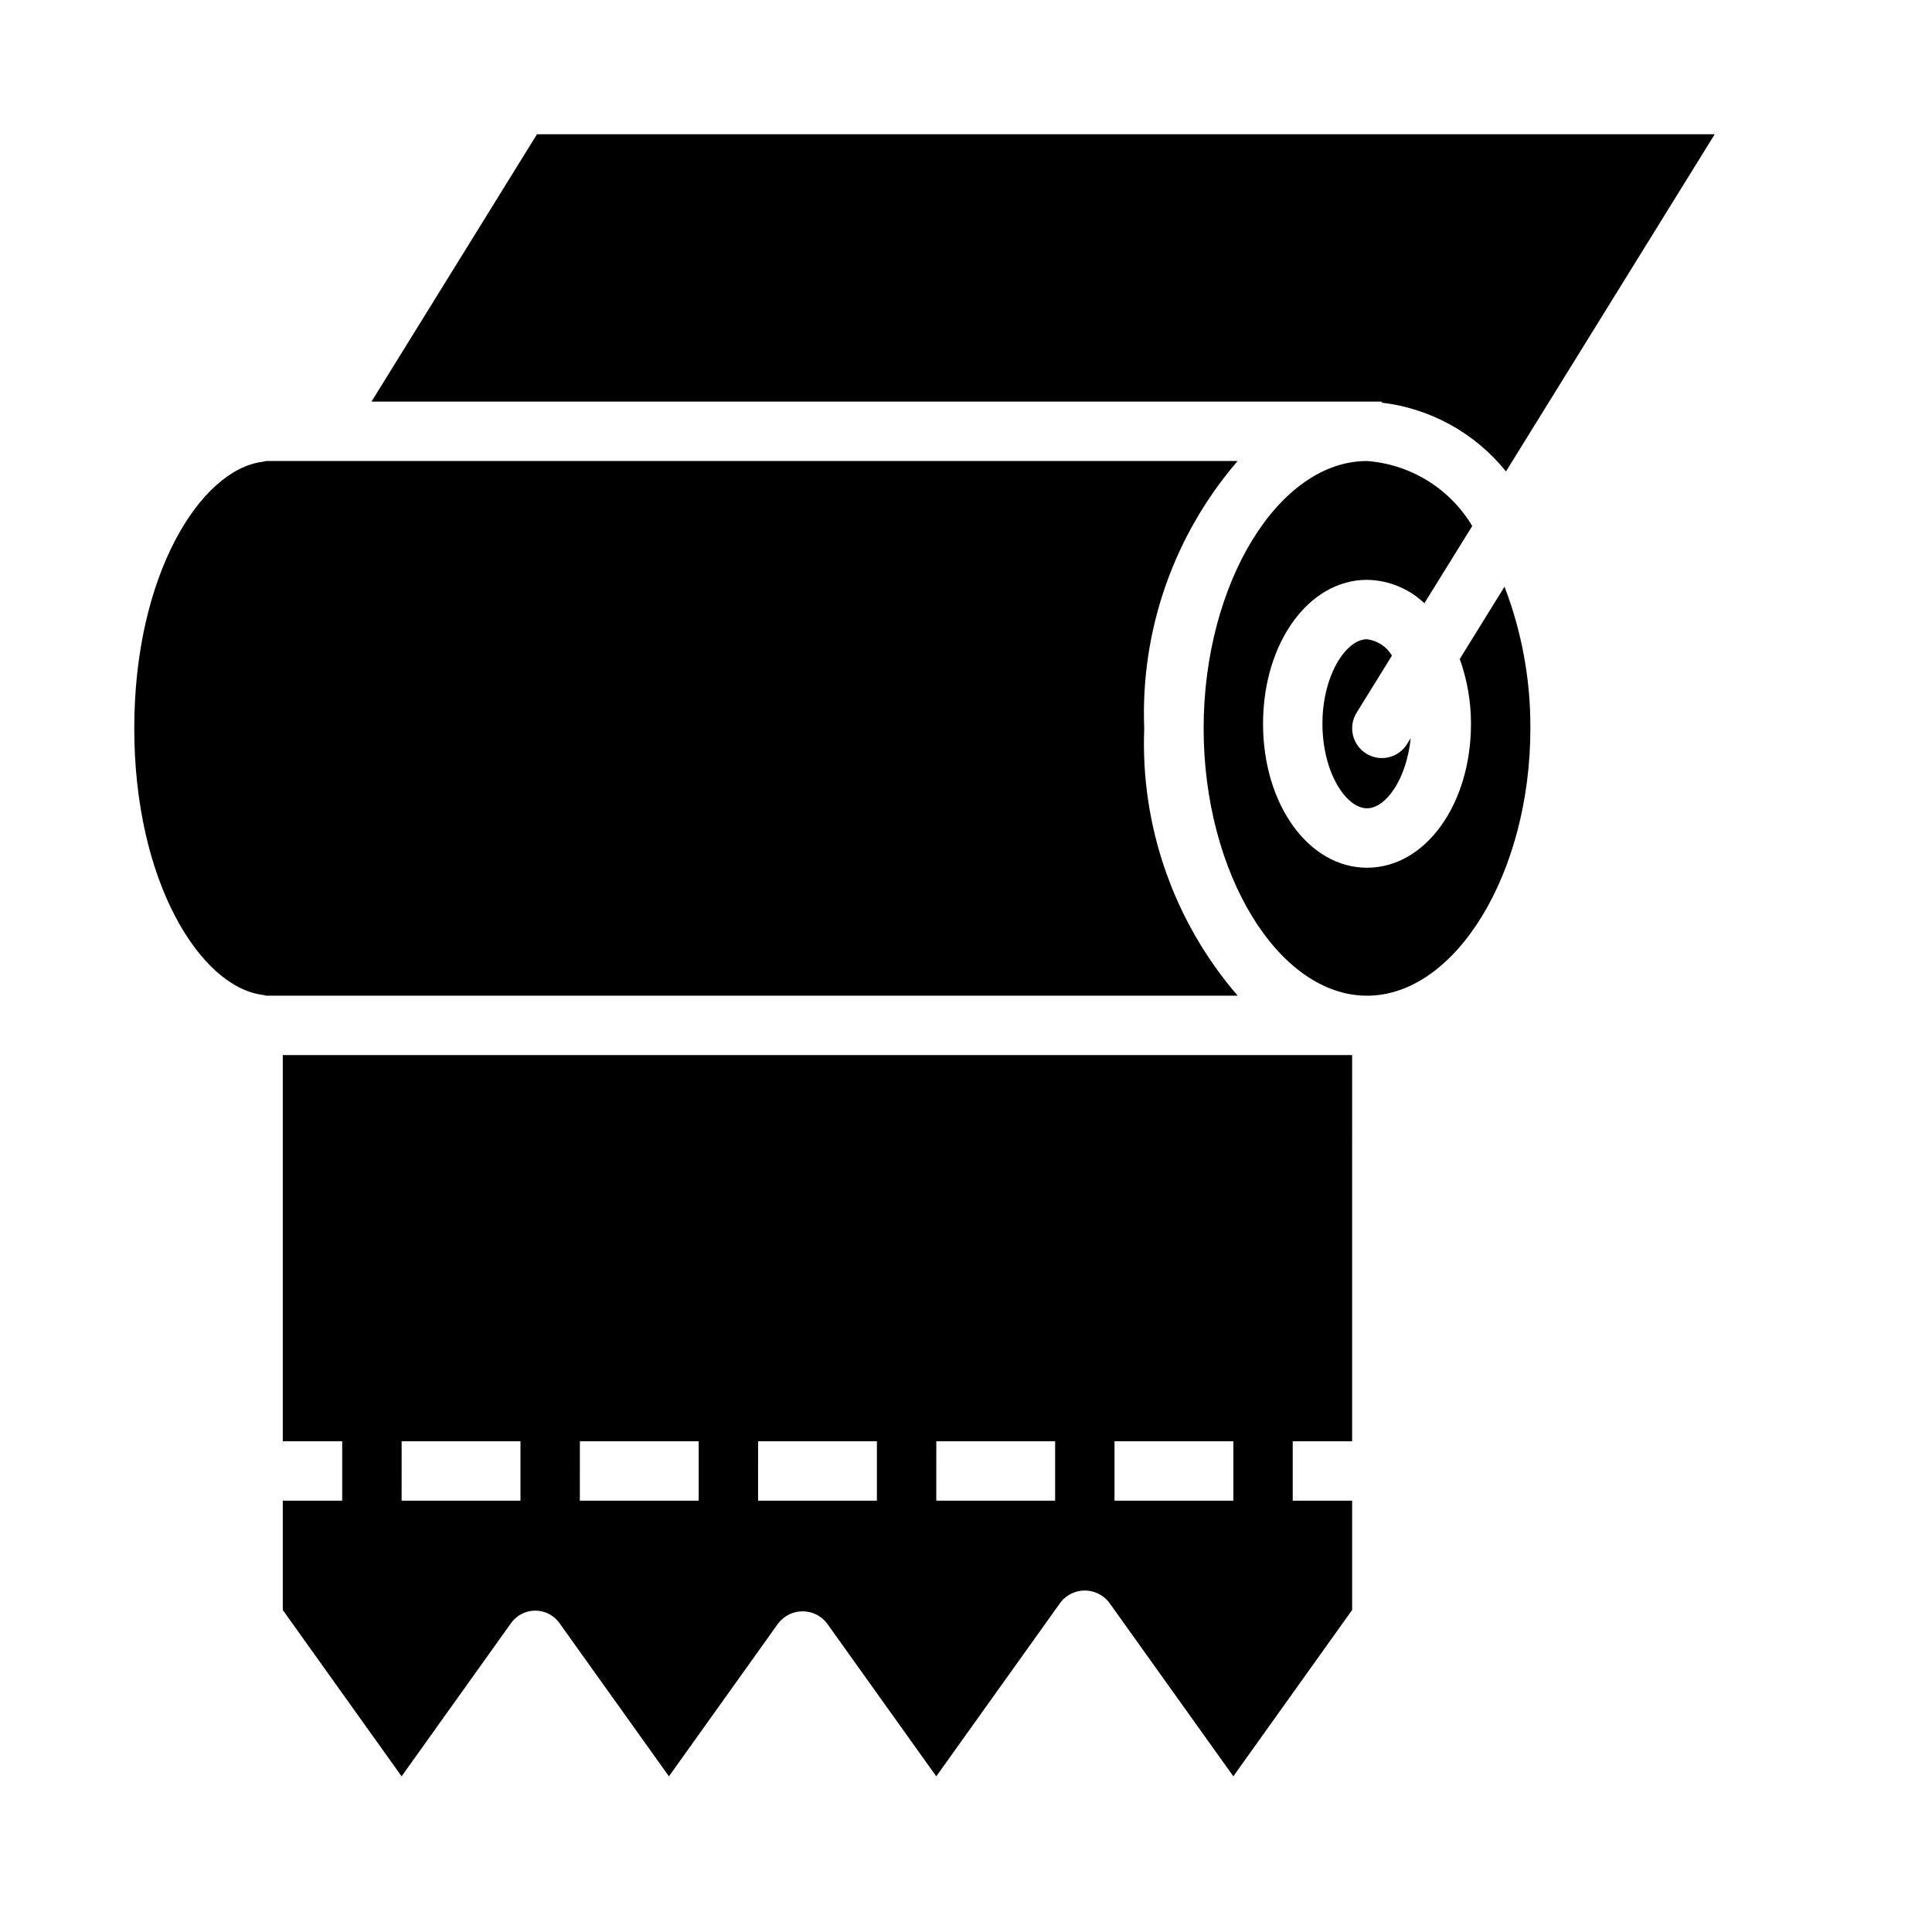
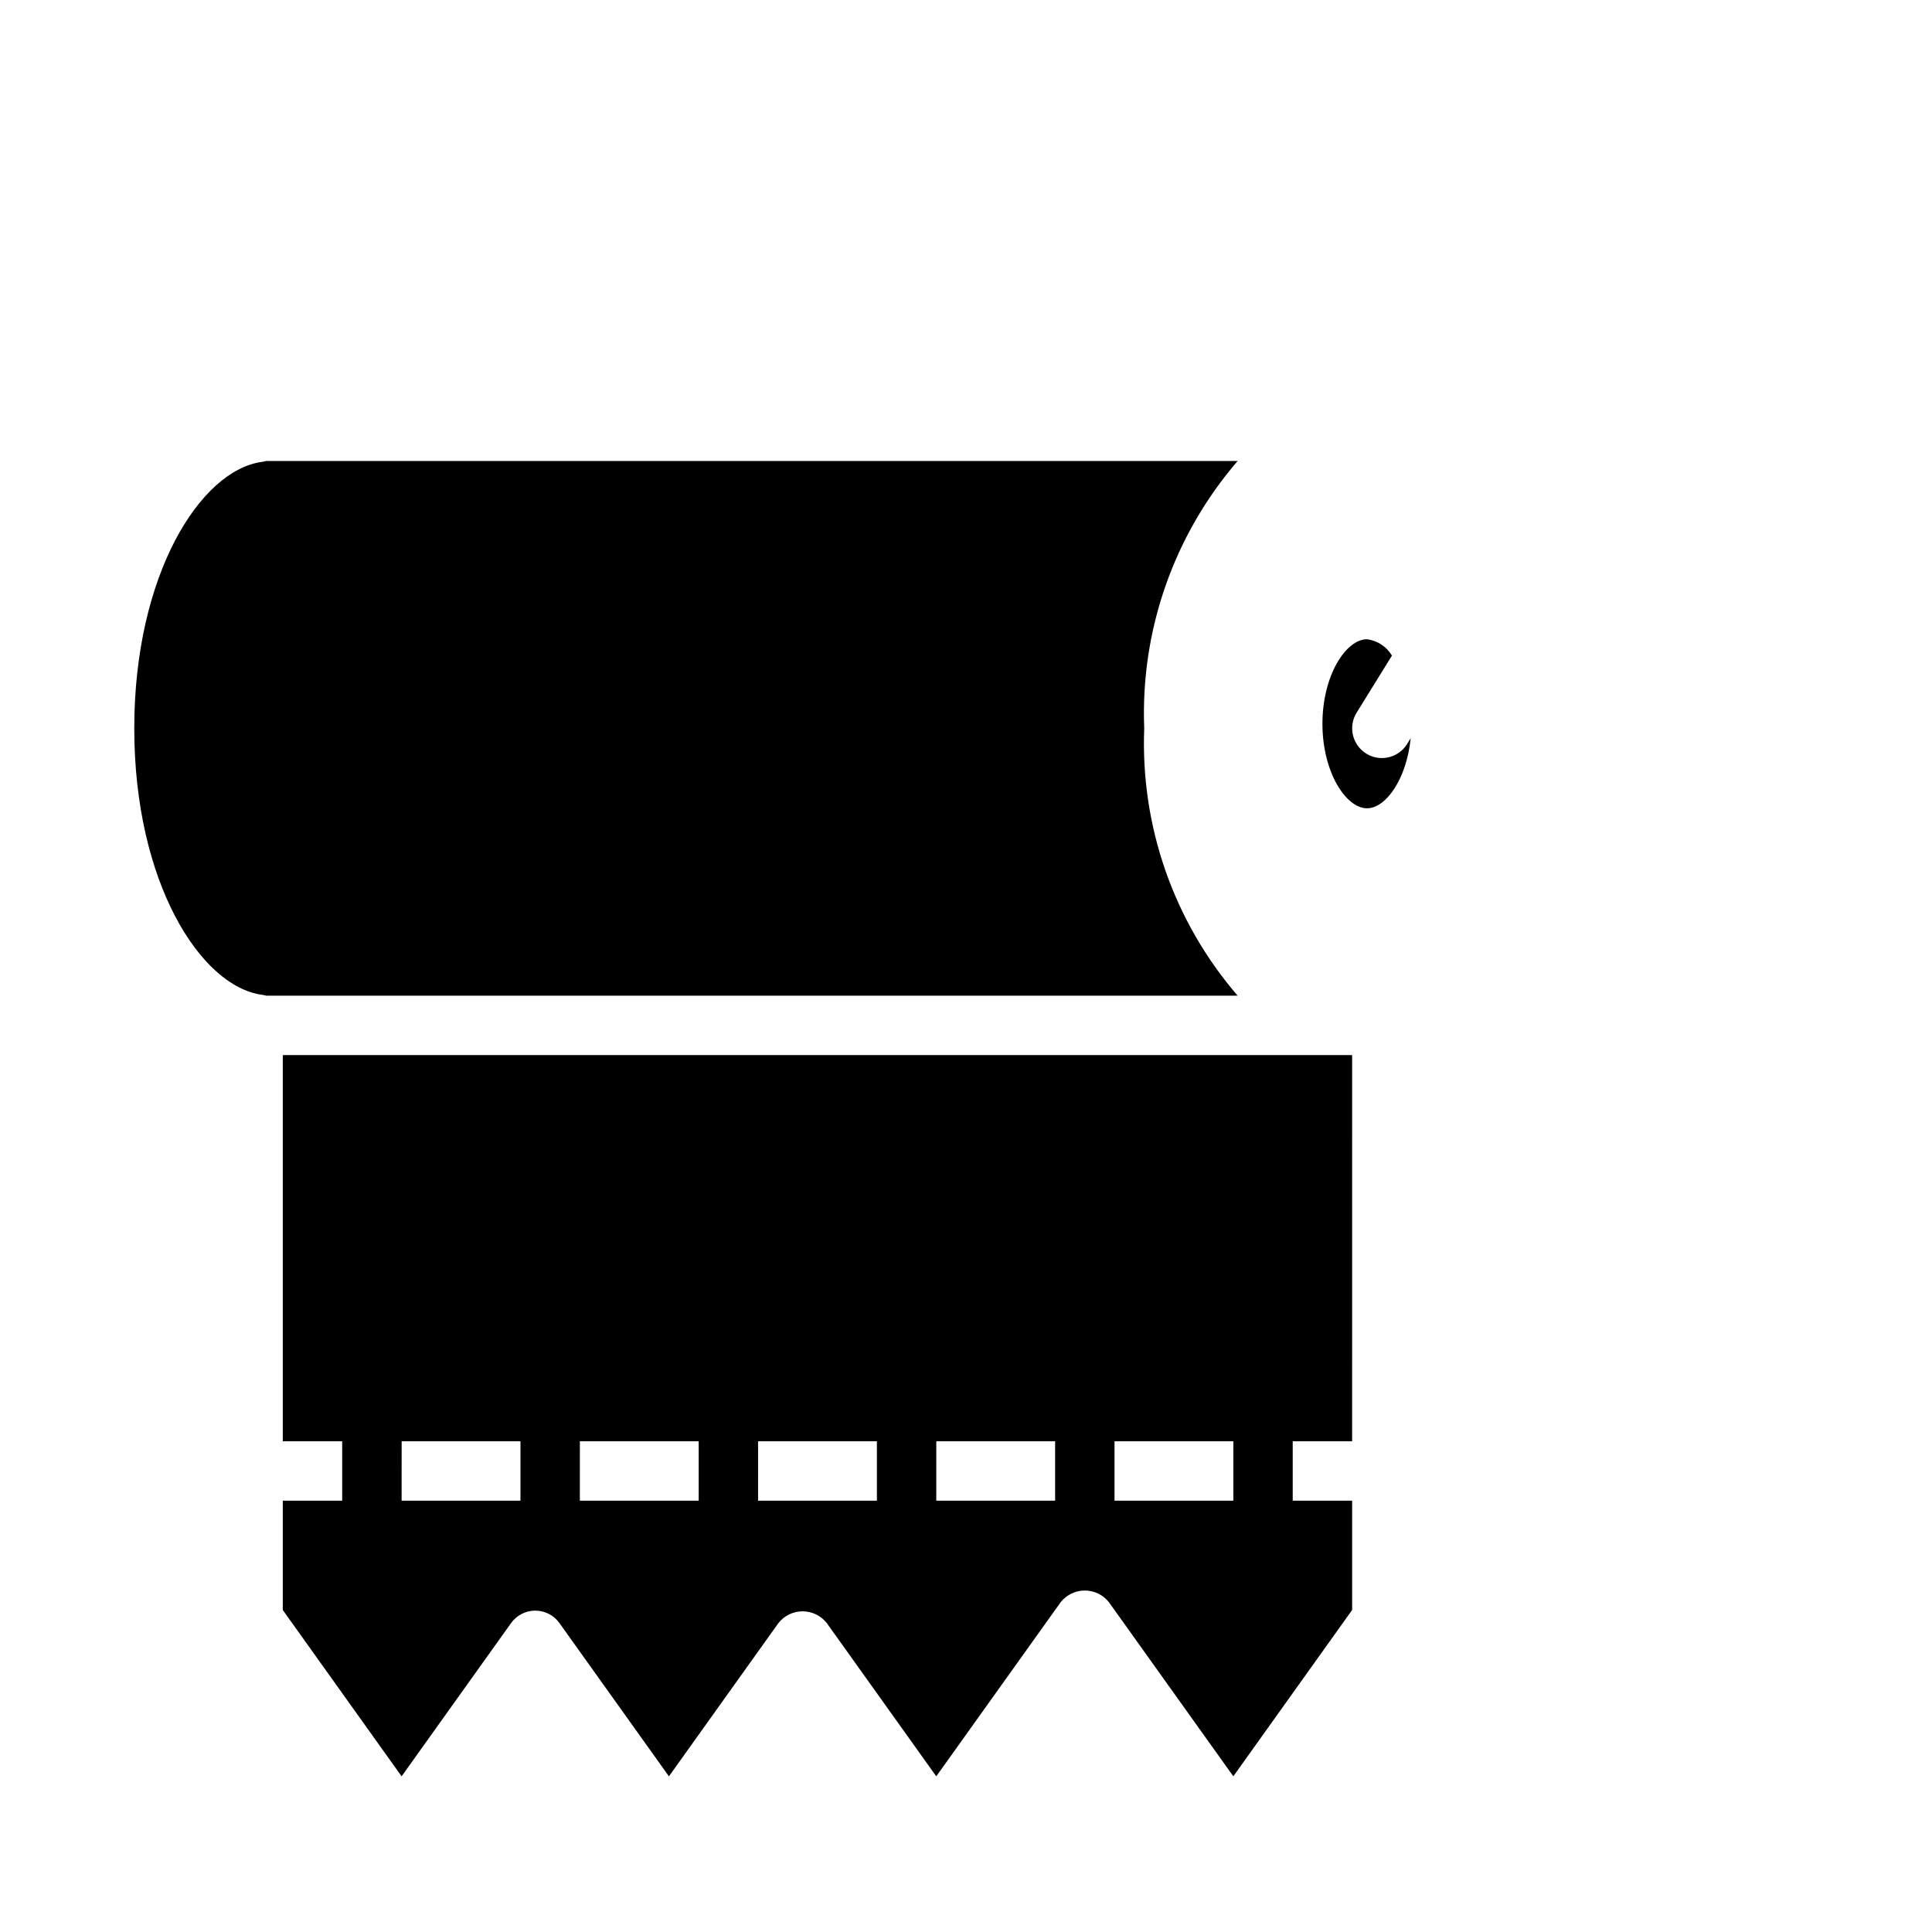
<svg xmlns="http://www.w3.org/2000/svg" fill="#000000" width="800px" height="800px" version="1.1" viewBox="144 144 512 512">
  <g>
    <path d="m447.23 337.02c-1.016-25.898 7.832-51.219 24.758-70.848h-257.5c-0.359 0.102-0.727 0.18-1.098 0.234-16.262 2.219-33.809 29.844-33.809 70.613 0 40.77 17.547 68.391 33.852 70.613l-0.004-0.004c0.383 0.055 0.758 0.133 1.129 0.238h257.43c-16.926-19.629-25.773-44.949-24.758-70.848z" />
-     <path d="m510.21 250.71c12.926 1.539 24.73 8.082 32.891 18.223l55.316-89.355h-312.11l-43.855 70.848h267.76z" />
    <path d="m512.88 317.74c-1.418-2.387-3.856-3.984-6.613-4.336-5.574 0-11.809 9.582-11.809 22.402 0 12.824 6.234 22.402 11.809 22.402 5 0 10.492-7.731 11.578-18.578l-0.945 1.527 0.004 0.004c-1.438 2.32-3.969 3.731-6.699 3.731-1.461 0-2.894-0.406-4.133-1.18-3.695-2.285-4.844-7.137-2.559-10.832z" />
    <path d="m218.94 525.95h15.742v15.742l-15.742 0.004v28.969l31.488 44.082 29.023-40.629v0.004c1.48-2.066 3.863-3.289 6.402-3.289 2.539 0 4.922 1.223 6.398 3.289l29.023 40.625 29.023-40.629v0.004c1.547-1.961 3.906-3.106 6.402-3.106s4.856 1.145 6.398 3.106l29.023 40.625 32.961-46.137c1.547-1.961 3.902-3.106 6.402-3.106 2.496 0 4.852 1.145 6.398 3.106l32.961 46.129 31.488-44.082v-28.961h-15.746v-15.746h15.742l0.004-102.34h-283.39zm220.42 0h31.488v15.742l-31.488 0.004zm-47.23 0h31.488v15.742l-31.492 0.004zm-47.23 0h31.488v15.742l-31.492 0.004zm-47.23 0h31.488v15.742l-31.492 0.004zm-47.23 0h31.488v15.742l-31.496 0.004z" />
-     <path d="m530.85 318.64c1.973 5.512 2.977 11.316 2.977 17.168 0 21.387-12.098 38.148-27.551 38.148-15.457 0-27.555-16.758-27.555-38.148 0-21.387 12.098-38.145 27.551-38.145 5.668 0.082 11.094 2.297 15.203 6.203l12.684-20.469h-0.004c-5.938-9.934-16.34-16.359-27.883-17.223-23.465 0-43.297 32.449-43.297 70.848 0 38.398 19.828 70.848 43.297 70.848s43.297-32.449 43.297-70.848c0.062-12.836-2.266-25.566-6.856-37.551z" />
  </g>
</svg>